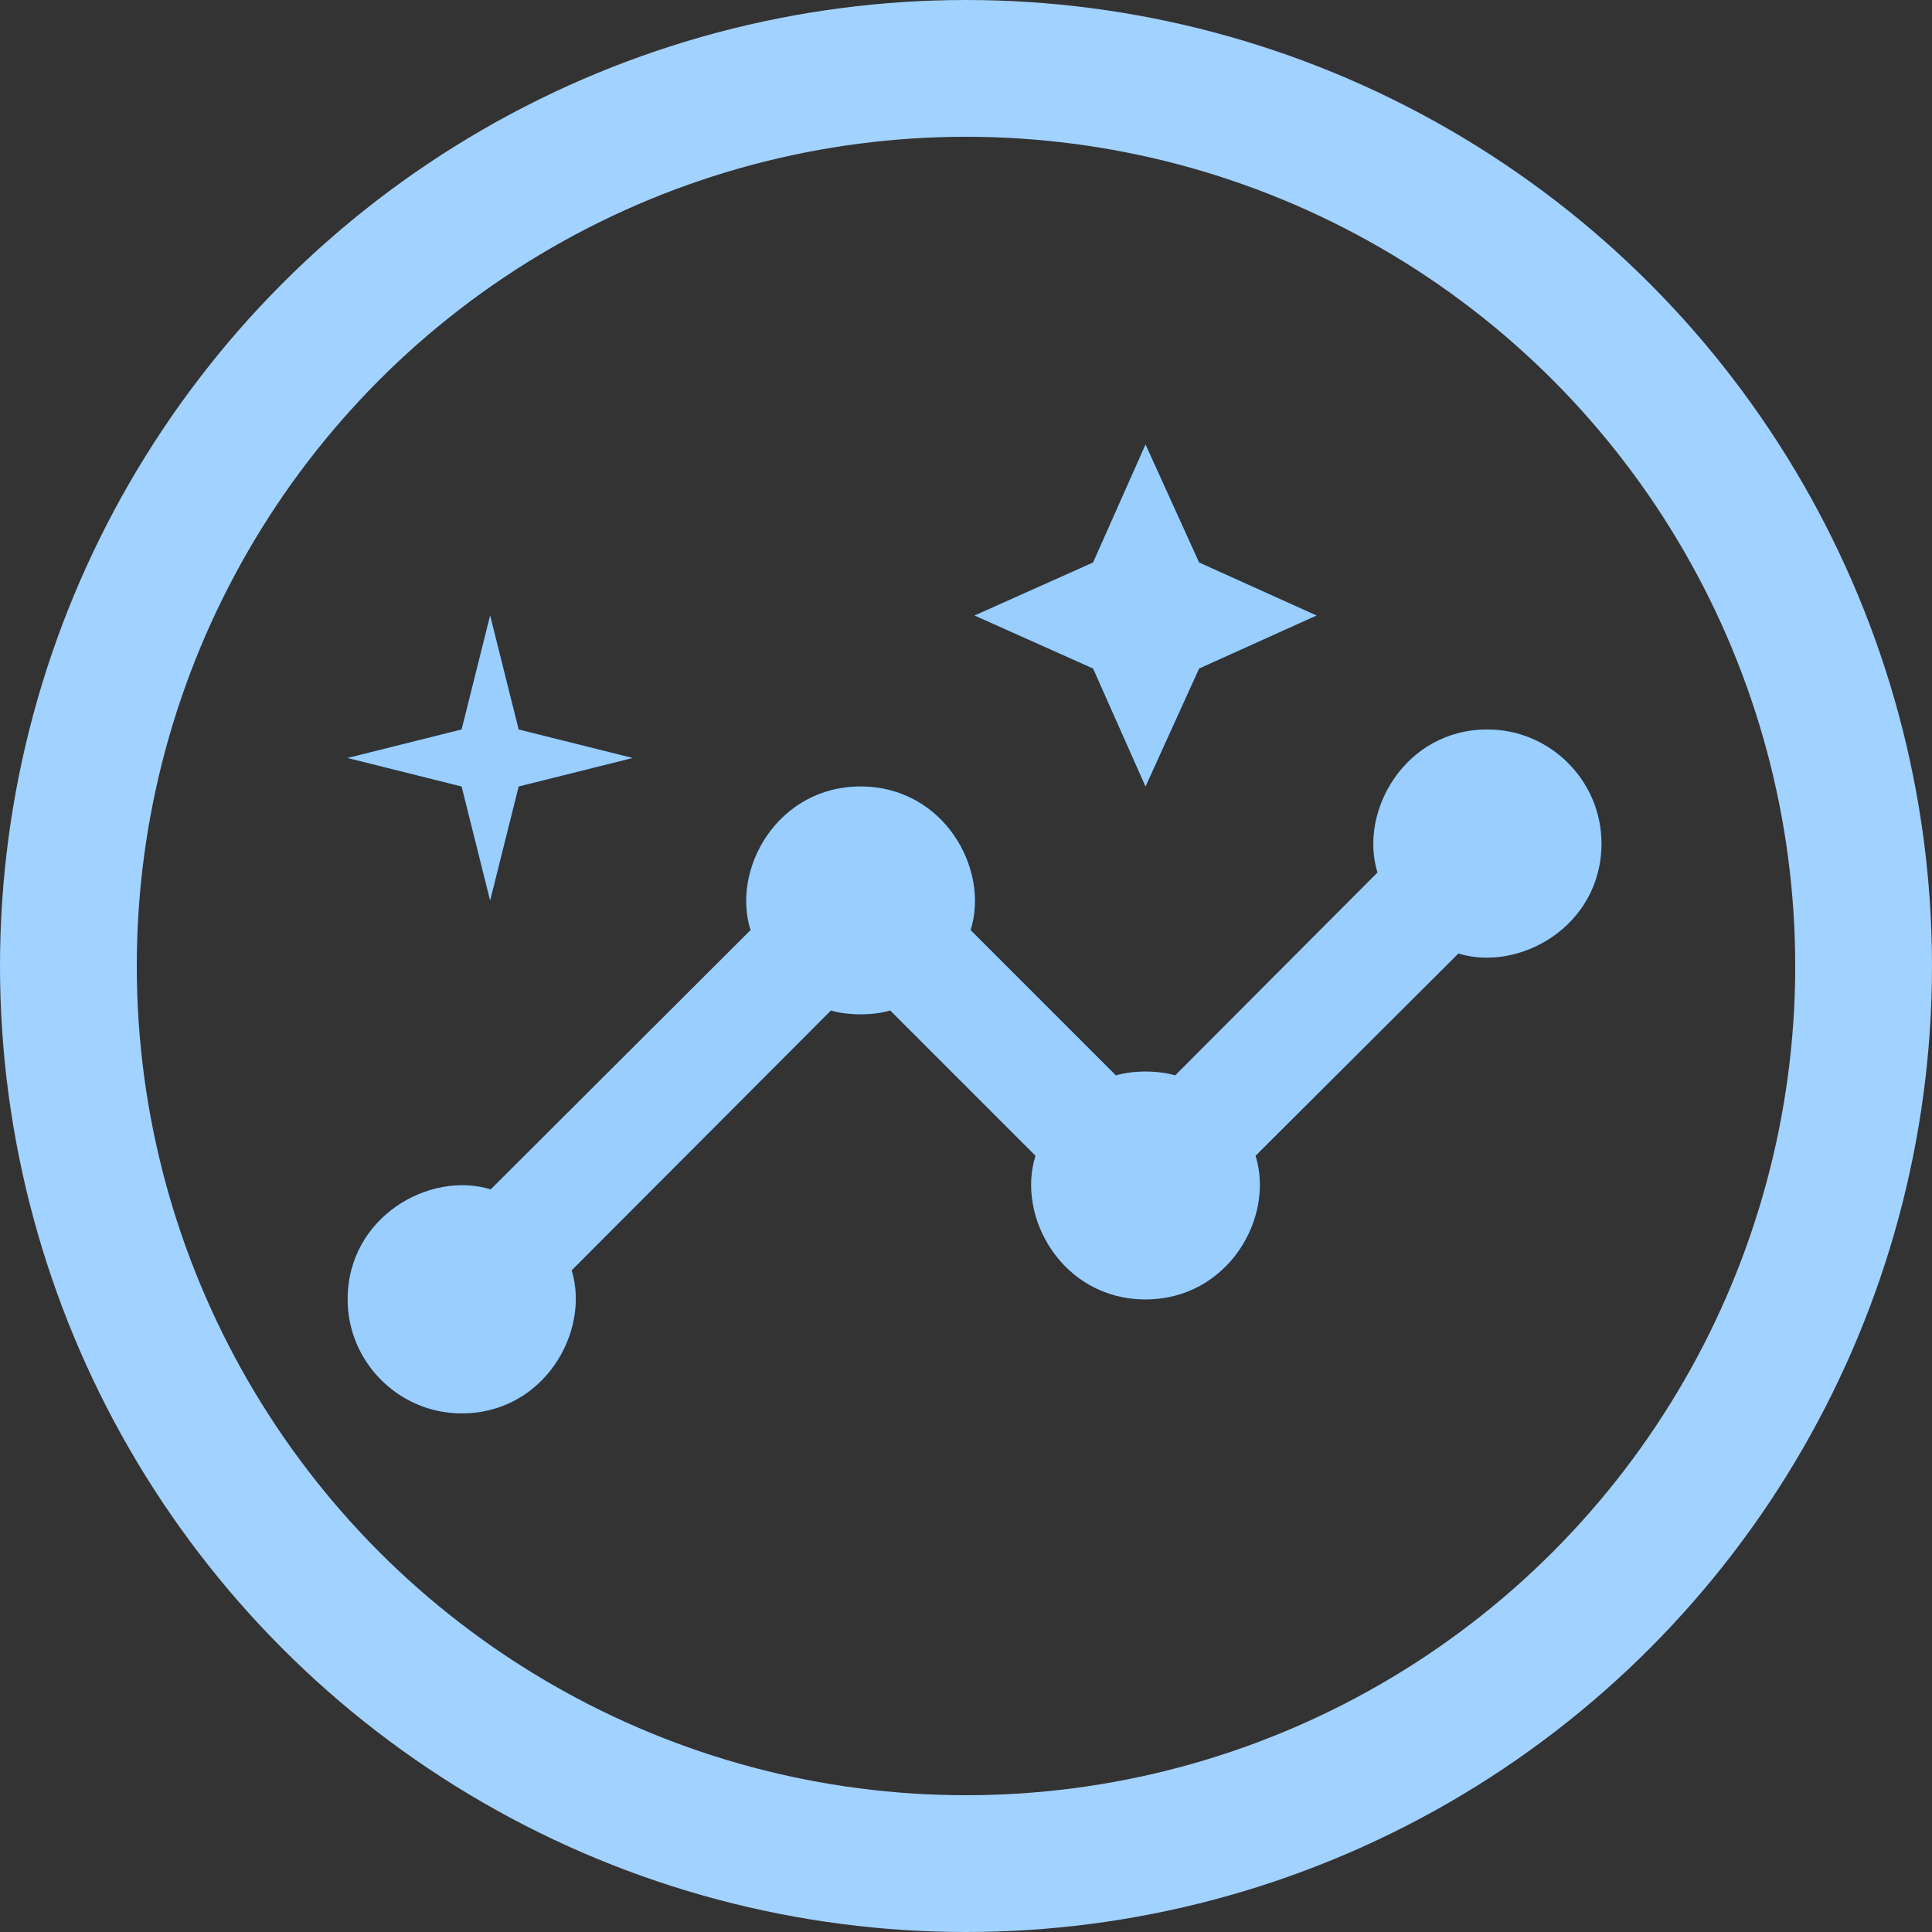
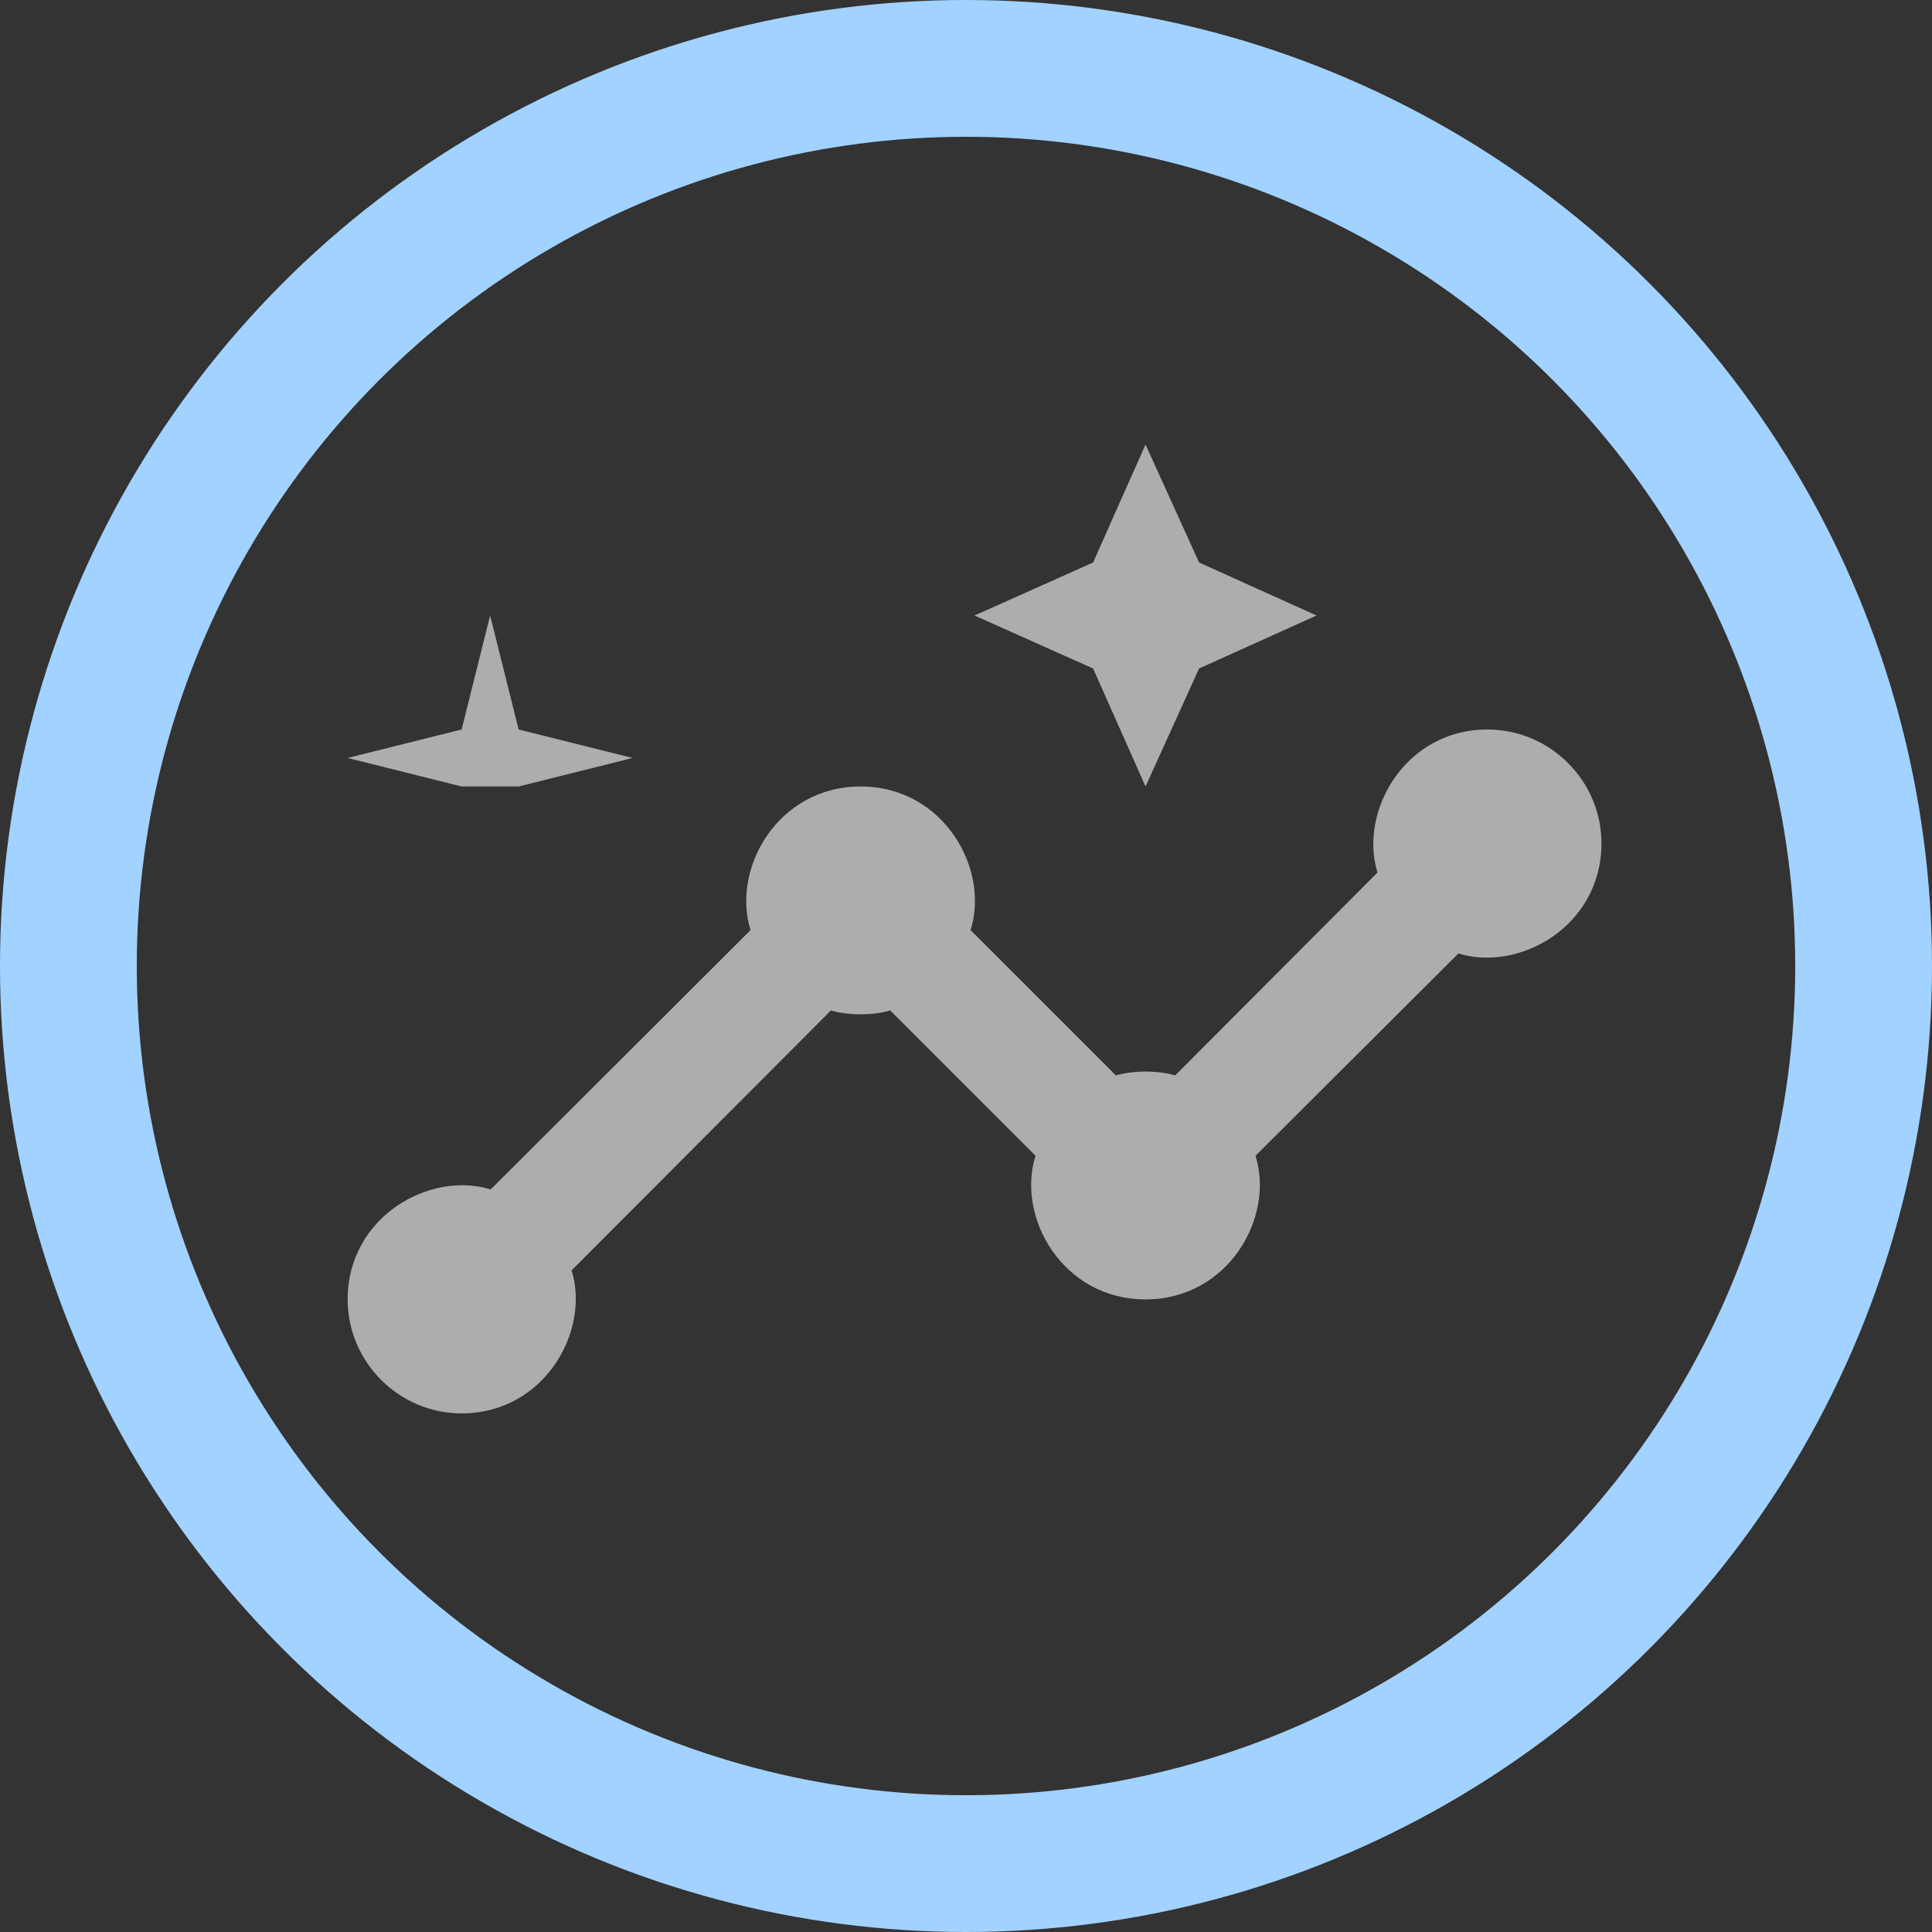
<svg xmlns="http://www.w3.org/2000/svg" width="113" height="113" viewBox="0 0 113 113" fill="none">
  <rect x="0" y="0" width="113" height="113" fill="#333333" stroke="none" />
-   <path fill-rule="evenodd" clip-rule="evenodd" d="M67 46L70.133 39.1L77 36L70.133 32.9L67 26L63.934 32.9L57 36L63.934 39.1L67 46ZM87 42.667C82.167 42.667 79.467 47.467 80.567 51.033L68.734 62.9C67.734 62.6 66.267 62.6 65.267 62.9L56.767 54.4C57.9 50.833 55.2 46 50.334 46C45.5 46 42.767 50.8 43.9 54.4L28.7 69.567C25.134 68.467 20.334 71.167 20.334 76C20.334 79.667 23.334 82.667 27 82.667C31.834 82.667 34.533 77.867 33.434 74.3L48.6 59.1C49.6 59.4 51.067 59.4 52.067 59.1L60.567 67.6C59.434 71.167 62.133 76 67 76C71.834 76 74.567 71.2 73.433 67.6L85.3 55.767C88.867 56.867 93.667 54.167 93.667 49.333C93.667 45.667 90.667 42.667 87 42.667ZM30.334 46L28.667 52.667L27 46L20.334 44.333L27 42.667L28.667 36L30.334 42.667L37 44.333L30.334 46Z" fill="#0085FF" />
-   <path fill-rule="evenodd" clip-rule="evenodd" d="M67 46L70.133 39.1L77 36L70.133 32.9L67 26L63.934 32.9L57 36L63.934 39.1L67 46ZM87 42.667C82.167 42.667 79.467 47.467 80.567 51.033L68.734 62.9C67.734 62.6 66.267 62.6 65.267 62.9L56.767 54.4C57.9 50.833 55.2 46 50.334 46C45.5 46 42.767 50.8 43.9 54.4L28.7 69.567C25.134 68.467 20.334 71.167 20.334 76C20.334 79.667 23.334 82.667 27 82.667C31.834 82.667 34.533 77.867 33.434 74.3L48.6 59.1C49.6 59.4 51.067 59.4 52.067 59.1L60.567 67.6C59.434 71.167 62.133 76 67 76C71.834 76 74.567 71.2 73.433 67.6L85.3 55.767C88.867 56.867 93.667 54.167 93.667 49.333C93.667 45.667 90.667 42.667 87 42.667ZM30.334 46L28.667 52.667L27 46L20.334 44.333L27 42.667L28.667 36L30.334 42.667L37 44.333L30.334 46Z" fill="white" fill-opacity="0.6" />
+   <path fill-rule="evenodd" clip-rule="evenodd" d="M67 46L70.133 39.1L77 36L70.133 32.9L67 26L63.934 32.9L57 36L63.934 39.1L67 46ZM87 42.667C82.167 42.667 79.467 47.467 80.567 51.033L68.734 62.9C67.734 62.6 66.267 62.6 65.267 62.9L56.767 54.4C57.9 50.833 55.2 46 50.334 46C45.5 46 42.767 50.8 43.9 54.4L28.7 69.567C25.134 68.467 20.334 71.167 20.334 76C20.334 79.667 23.334 82.667 27 82.667C31.834 82.667 34.533 77.867 33.434 74.3L48.6 59.1C49.6 59.4 51.067 59.4 52.067 59.1L60.567 67.6C59.434 71.167 62.133 76 67 76C71.834 76 74.567 71.2 73.433 67.6L85.3 55.767C88.867 56.867 93.667 54.167 93.667 49.333C93.667 45.667 90.667 42.667 87 42.667ZM30.334 46L27 46L20.334 44.333L27 42.667L28.667 36L30.334 42.667L37 44.333L30.334 46Z" fill="white" fill-opacity="0.6" />
  <circle cx="56.5" cy="56.5" r="52.5" stroke="#A2D2FF" stroke-width="8" />
</svg>